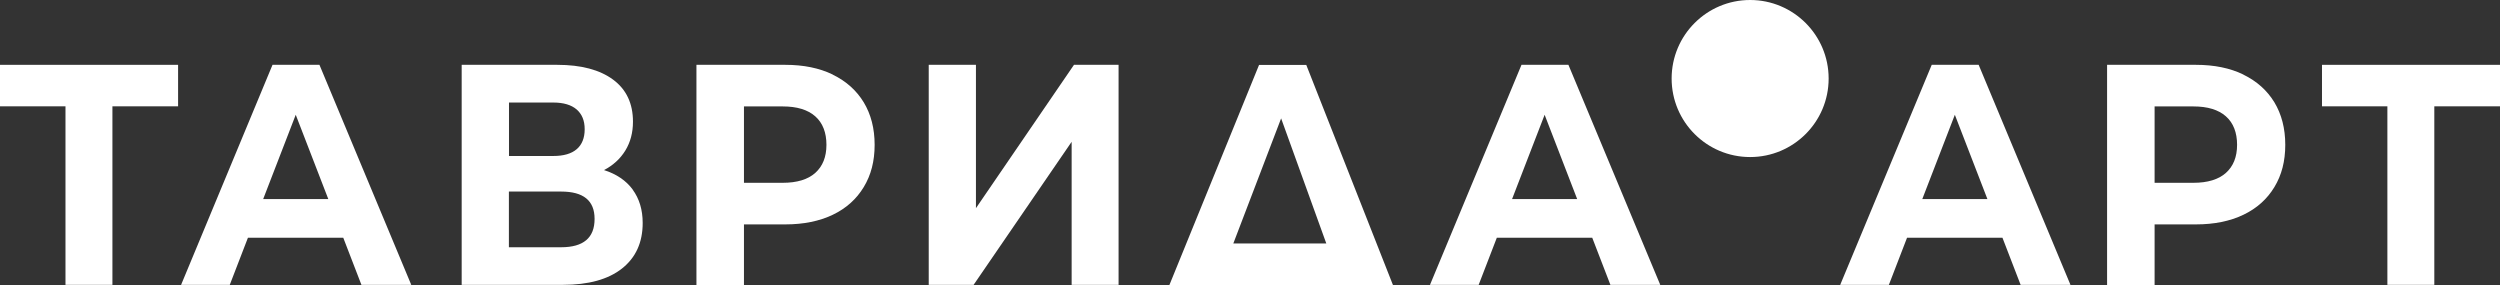
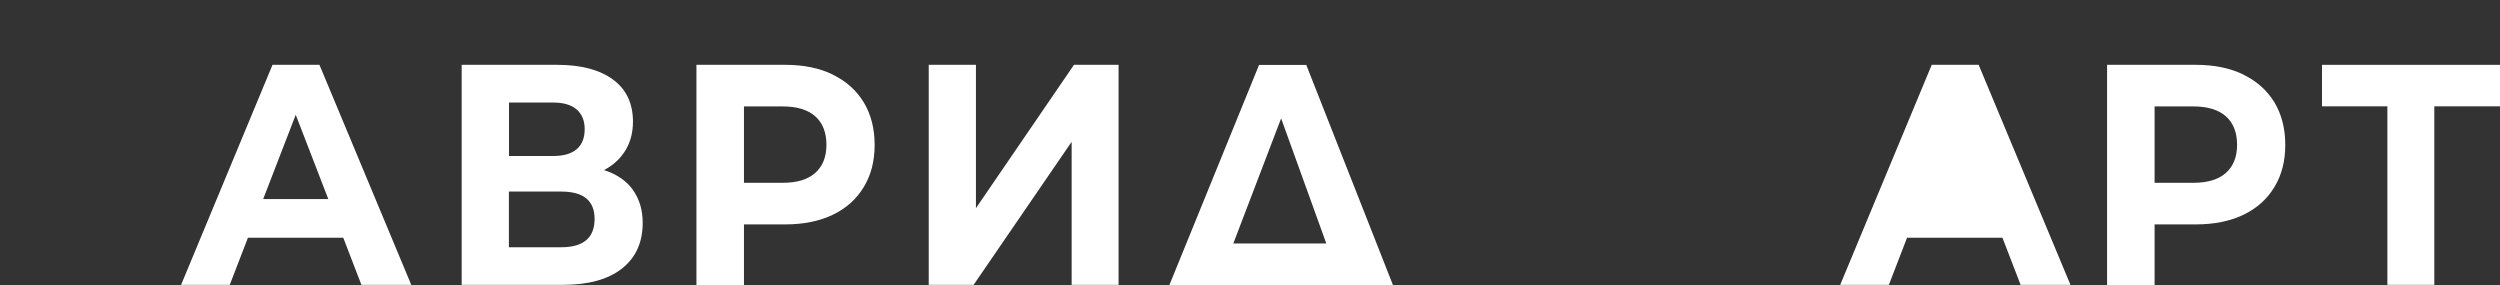
<svg xmlns="http://www.w3.org/2000/svg" width="149" height="17" viewBox="0 0 149 17" fill="none">
  <rect x="0" y="0" width="149" height="17" fill="#333333" stroke="none" />
  <g clip-path="url(#clip0_499_13)">
-     <path d="M10.614 6.337H6.7V16.977H3.903V6.337H0V3.864H10.614V6.337Z" fill="white" />
    <path d="M148.999 6.337H145.085V16.977H142.288V6.337H138.391V3.864H149.005V6.337H148.999Z" fill="white" />
    <path d="M20.458 14.168H14.777L13.694 16.977H10.793L16.242 3.864H19.039L24.511 16.977H21.541L20.458 14.168ZM19.566 11.863L17.626 6.841L15.686 11.863H19.566Z" fill="white" />
    <path d="M37.707 11.301C38.101 11.839 38.304 12.5 38.304 13.288C38.304 14.452 37.892 15.355 37.07 16.004C36.248 16.653 35.072 16.977 33.55 16.977H27.516V3.864H33.214C34.638 3.864 35.744 4.159 36.538 4.744C37.331 5.329 37.725 6.169 37.725 7.252C37.725 7.901 37.574 8.474 37.273 8.967C36.972 9.459 36.543 9.853 35.999 10.137C36.746 10.374 37.313 10.762 37.713 11.301H37.707ZM30.33 9.297H32.97C33.59 9.297 34.053 9.164 34.372 8.891C34.684 8.625 34.847 8.225 34.847 7.704C34.847 7.183 34.684 6.8 34.366 6.522C34.047 6.25 33.584 6.111 32.976 6.111H30.336V9.297H30.33ZM35.437 13.044C35.437 11.955 34.771 11.417 33.445 11.417H30.33V14.736H33.445C34.771 14.736 35.437 14.174 35.437 13.05V13.044Z" fill="white" />
    <path d="M49.632 4.449C50.431 4.837 51.045 5.387 51.479 6.099C51.908 6.812 52.128 7.652 52.128 8.631C52.128 9.61 51.914 10.432 51.479 11.15C51.045 11.868 50.431 12.419 49.632 12.801C48.833 13.183 47.889 13.374 46.806 13.374H44.34V16.989H41.508V3.864H46.806C47.889 3.864 48.833 4.055 49.632 4.443V4.449ZM48.59 10.305C49.03 9.911 49.256 9.355 49.256 8.631C49.256 7.907 49.036 7.327 48.59 6.934C48.144 6.54 47.501 6.343 46.65 6.343H44.34V10.895H46.65C47.501 10.895 48.15 10.698 48.59 10.305Z" fill="white" />
    <path d="M133.706 4.449C134.505 4.837 135.119 5.387 135.554 6.099C135.982 6.812 136.202 7.652 136.202 8.631C136.202 9.61 135.988 10.432 135.554 11.15C135.119 11.868 134.505 12.419 133.706 12.801C132.907 13.183 131.963 13.374 130.881 13.374H128.414V16.989H125.582V3.864H130.881C131.963 3.864 132.907 4.055 133.706 4.443V4.449ZM132.664 10.305C133.104 9.911 133.33 9.355 133.33 8.631C133.33 7.907 133.11 7.327 132.664 6.934C132.218 6.54 131.575 6.343 130.724 6.343H128.414V10.895H130.724C131.575 10.895 132.224 10.698 132.664 10.305Z" fill="white" />
    <path d="M55.352 3.864H58.166V12.407L64.009 3.864H66.667V16.977H63.87V8.451L58.027 16.977H55.352V3.864Z" fill="white" />
    <path d="M83.031 17L69.695 16.989C71.479 12.616 73.257 8.242 75.04 3.869H77.854C79.58 8.248 81.306 12.627 83.025 17H83.031ZM73.506 14.51H79.047L76.355 7.055L73.506 14.51Z" fill="white" />
-     <path d="M94.891 14.168H89.211L88.128 16.977H85.227L90.681 3.864H93.478L98.951 16.977H95.98L94.897 14.168H94.891ZM93.999 11.863L92.06 6.841L90.12 11.863H93.999Z" fill="white" />
-     <path d="M119.34 14.168H113.66L112.577 16.977H109.676L115.131 3.864H117.928L123.4 16.977H120.429L119.346 14.168H119.34ZM118.449 11.863L116.509 6.841L114.569 11.863H118.449Z" fill="white" />
-     <path d="M104.308 9.36C106.892 9.36 108.987 7.265 108.987 4.68C108.987 2.096 106.892 0 104.308 0C101.724 0 99.629 2.096 99.629 4.68C99.629 7.265 101.724 9.36 104.308 9.36Z" fill="white" />
+     <path d="M119.34 14.168H113.66L112.577 16.977H109.676L115.131 3.864H117.928L123.4 16.977H120.429L119.346 14.168H119.34ZM118.449 11.863L116.509 6.841H118.449Z" fill="white" />
  </g>
  <defs>
    <clipPath id="clip0_499_13">
      <rect width="149" height="17" fill="white" />
    </clipPath>
  </defs>
</svg>